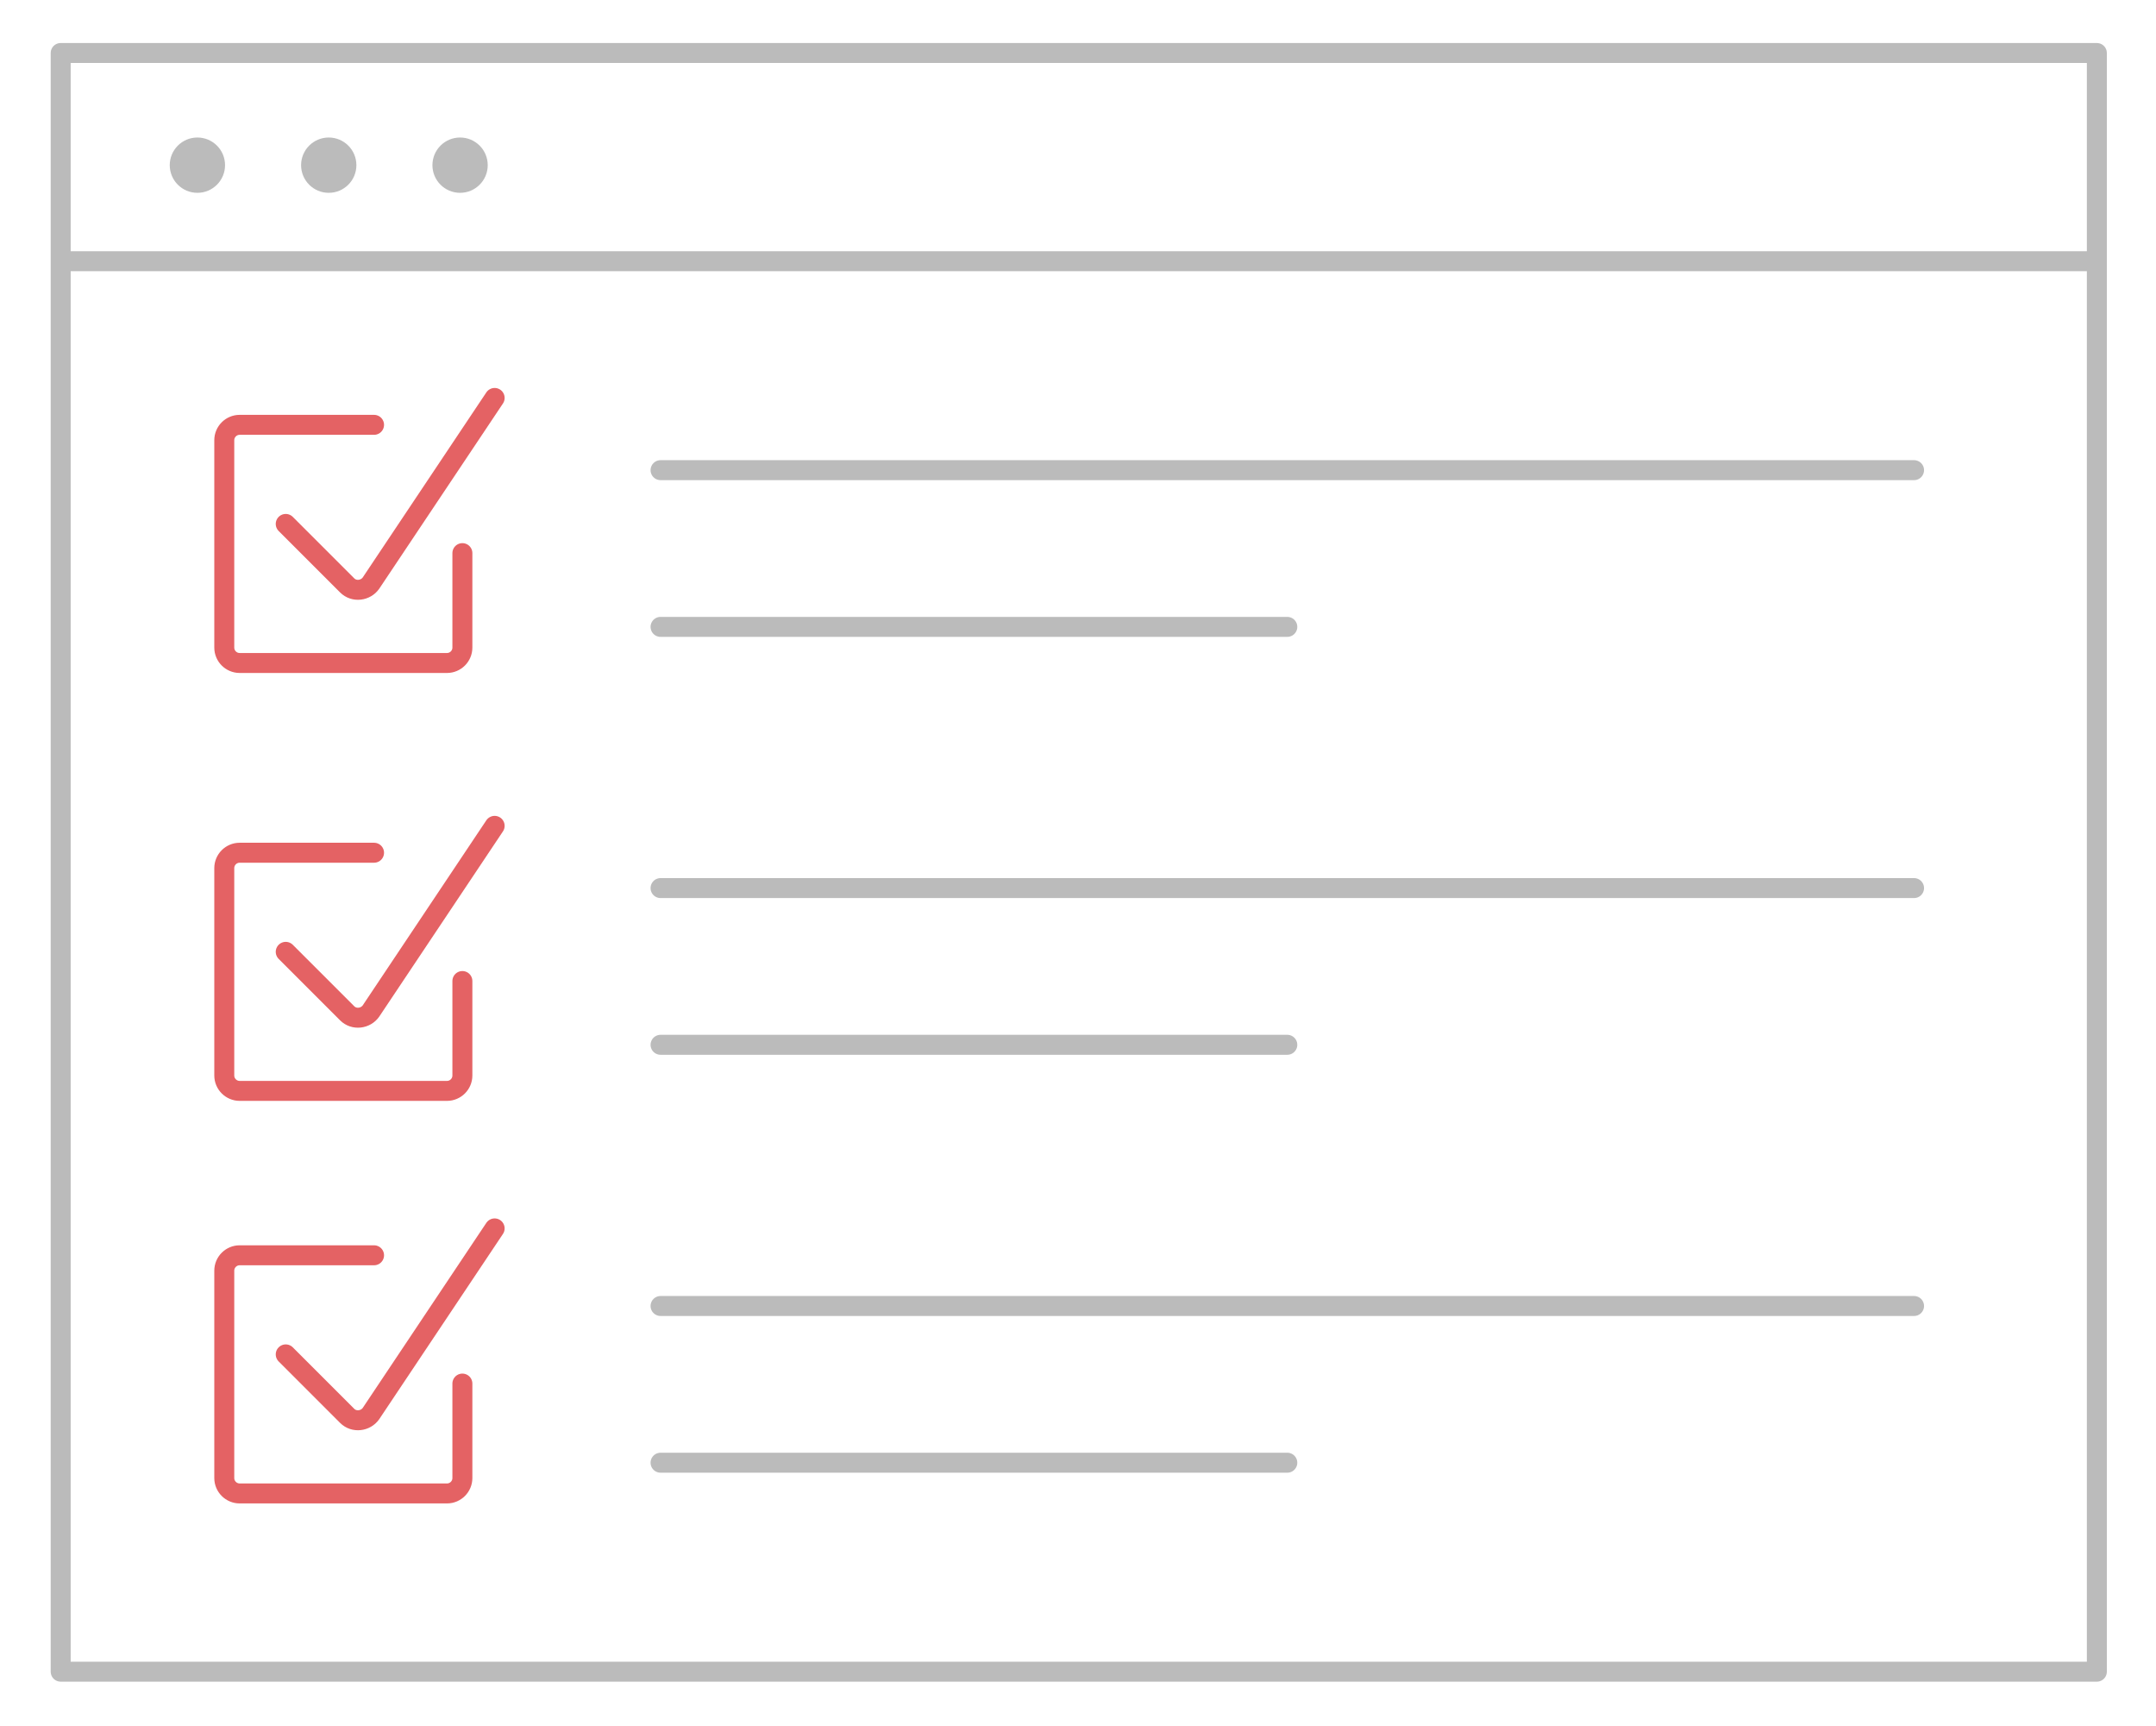
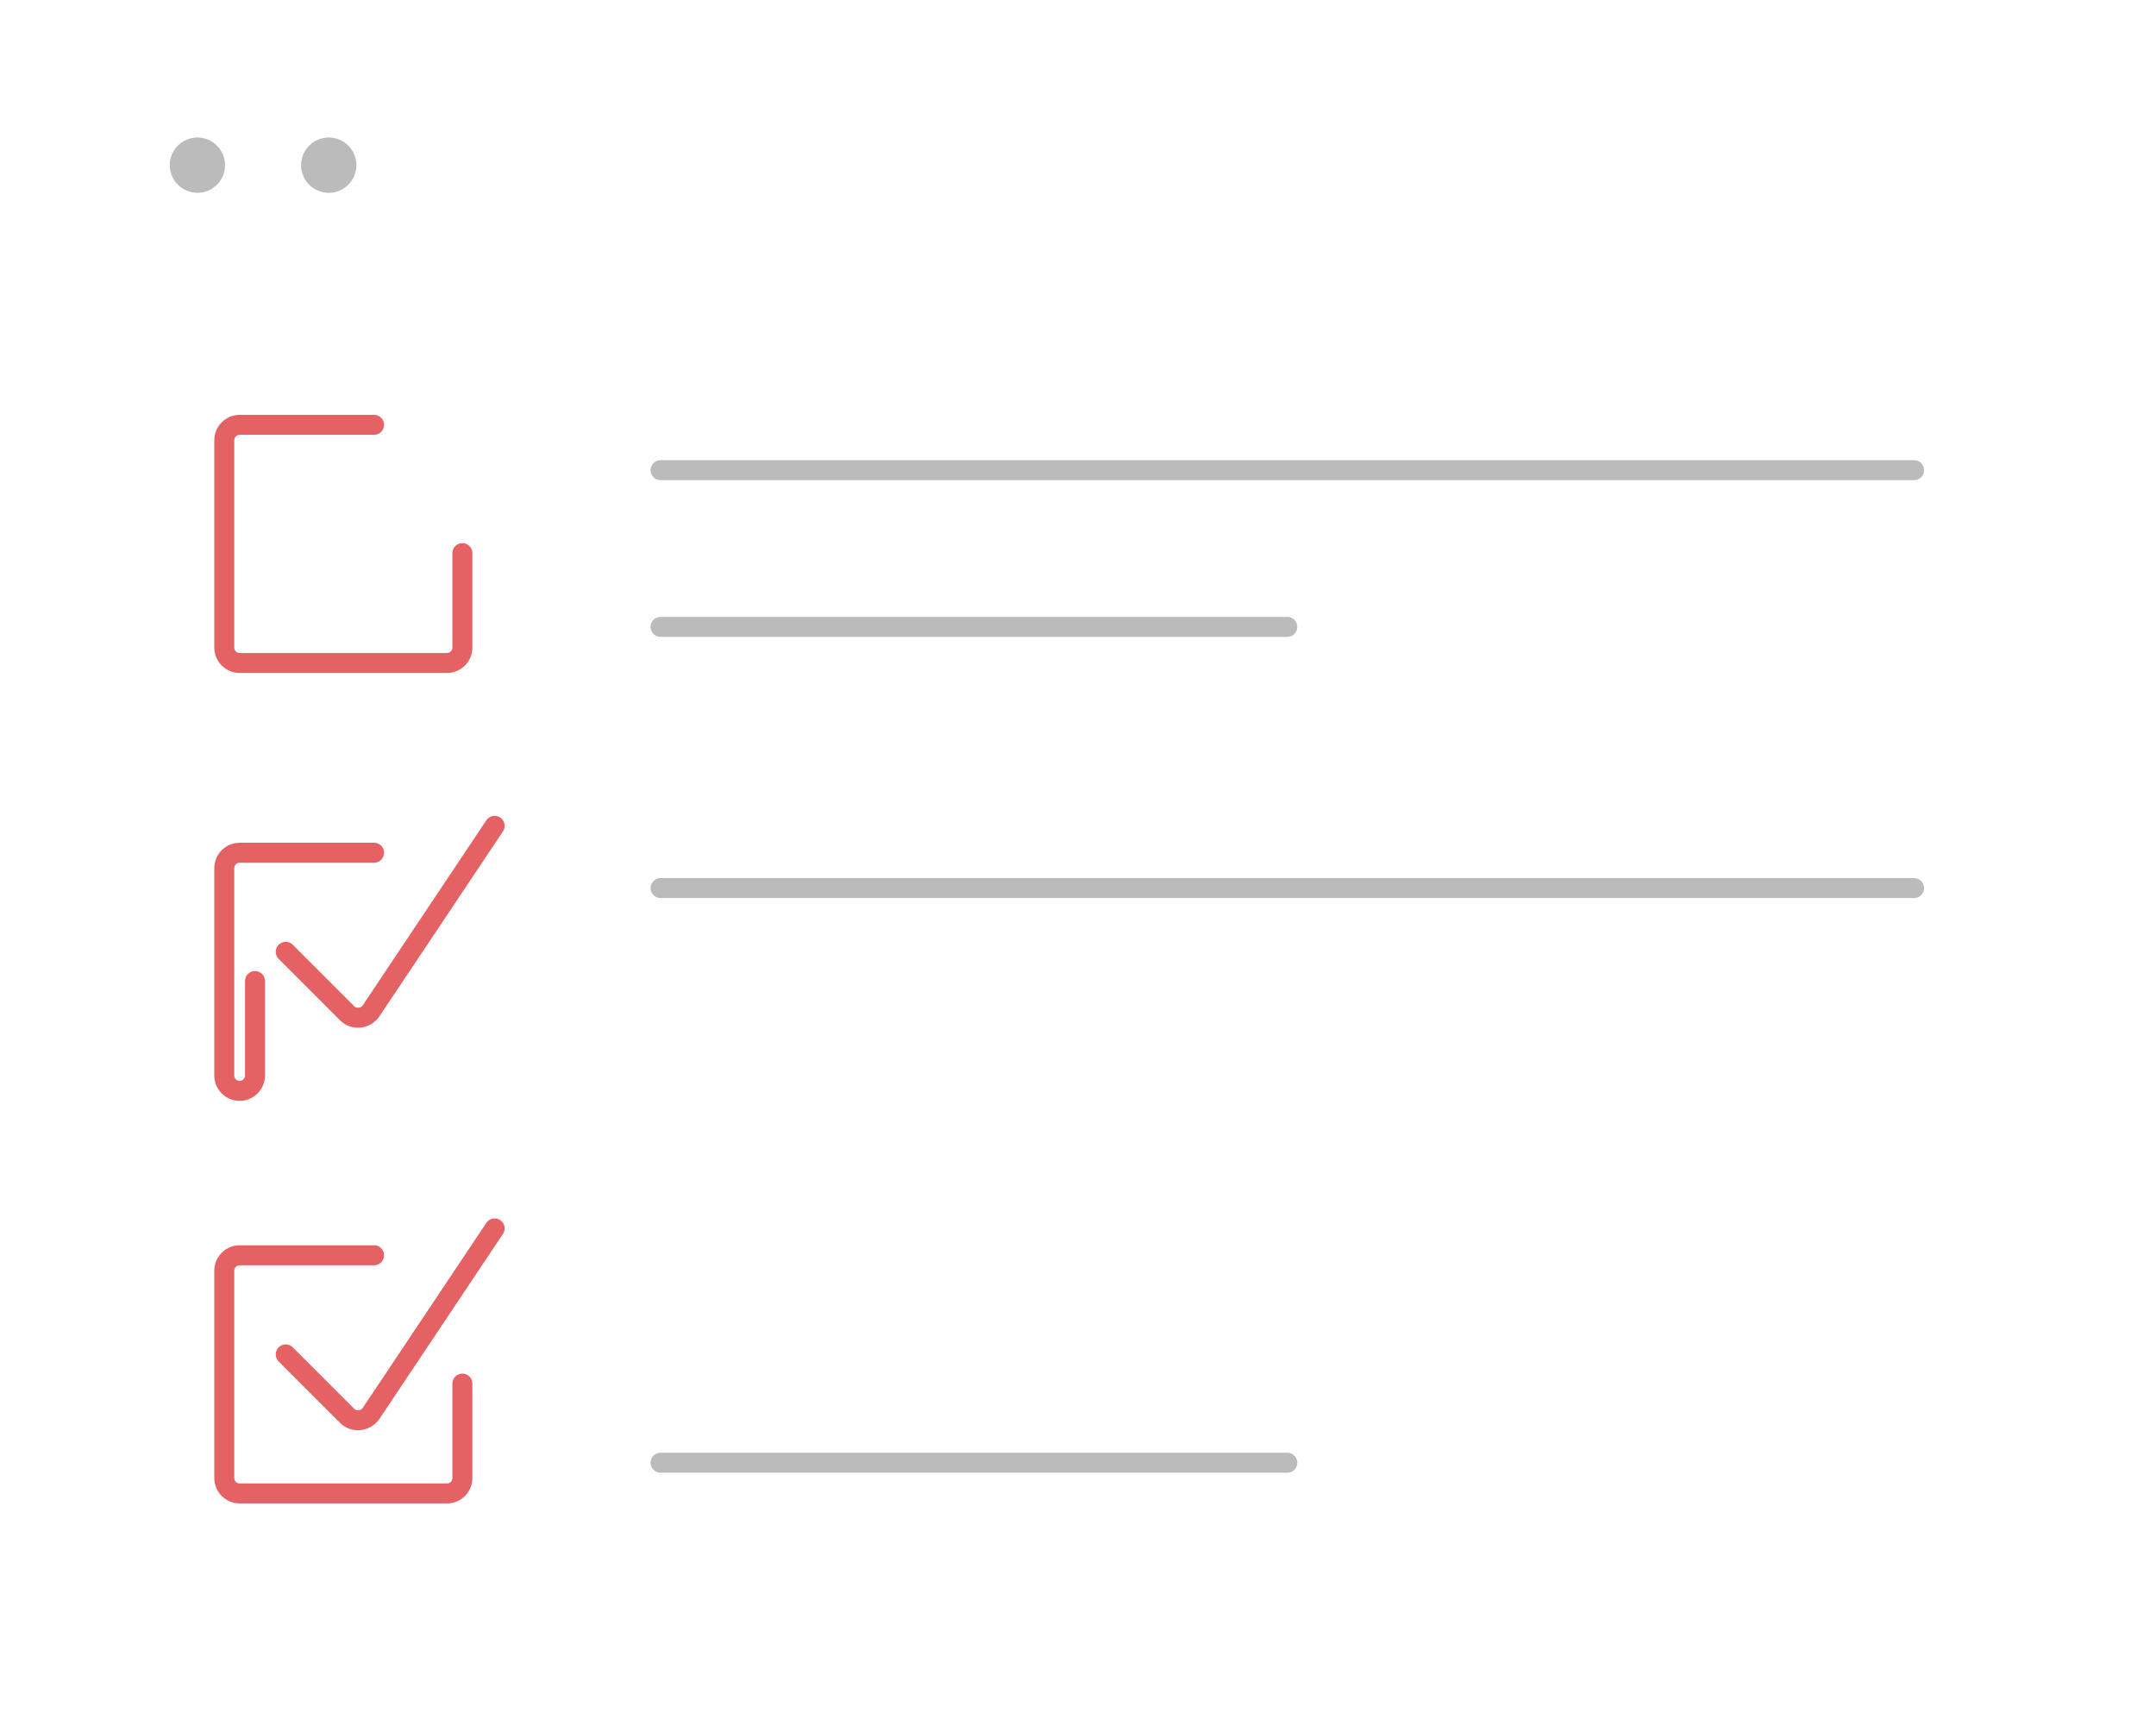
<svg xmlns="http://www.w3.org/2000/svg" version="1.1" id="Layer_1" x="0px" y="0px" viewBox="0 0 280.7 224.7" style="enable-background:new 0 0 280.7 224.7;" xml:space="preserve">
  <style type="text/css">
	.st0{fill:none;stroke:#BBBBBB;stroke-width:2.6;stroke-linecap:round;stroke-linejoin:round;stroke-miterlimit:10;}
	.st1{fill:none;stroke:#E46264;stroke-width:2.6;stroke-linecap:round;stroke-linejoin:round;stroke-miterlimit:10;}
	.st2{fill:#BBBBBB;}
</style>
  <path class="st0" d="M86,61.2h163.2" />
  <path class="st0" d="M167.6,81.6H86" />
  <path class="st0" d="M86,115.6h163.2" />
-   <path class="st0" d="M167.6,136H86" />
-   <path class="st0" d="M86,170h163.2" />
  <path class="st0" d="M167.6,190.4H86" />
-   <path class="st0" d="M273,217.6H7.9V34H273V217.6z M7.9,34.7V6.9H273v27.9" />
-   <path class="st1" d="M37.2,68.2l8,8c0.9,0.9,2.4,0.7,3.1-0.3l16.1-24.1" />
  <path class="st1" d="M48.7,55.3H31.2c-1.1,0-2,0.9-2,2v27c0,1.1,0.9,2,2,2h27c1.1,0,2-0.9,2-2V72" />
  <path class="st1" d="M37.2,123.9l8,8c0.9,0.9,2.4,0.7,3.1-0.3l16.1-24.1" />
-   <path class="st1" d="M48.7,111H31.2c-1.1,0-2,0.9-2,2v27c0,1.1,0.9,2,2,2h27c1.1,0,2-0.9,2-2v-12.3" />
+   <path class="st1" d="M48.7,111H31.2c-1.1,0-2,0.9-2,2v27c0,1.1,0.9,2,2,2c1.1,0,2-0.9,2-2v-12.3" />
  <path class="st1" d="M37.2,176.3l8,8c0.9,0.9,2.4,0.7,3.1-0.3l16.1-24.1" />
  <path class="st1" d="M48.7,163.4H31.2c-1.1,0-2,0.9-2,2v27c0,1.1,0.9,2,2,2h27c1.1,0,2-0.9,2-2v-12.3" />
  <circle class="st2" cx="25.7" cy="21.5" r="3.6" />
  <circle class="st2" cx="42.8" cy="21.5" r="3.6" />
-   <circle class="st2" cx="59.9" cy="21.5" r="3.6" />
</svg>